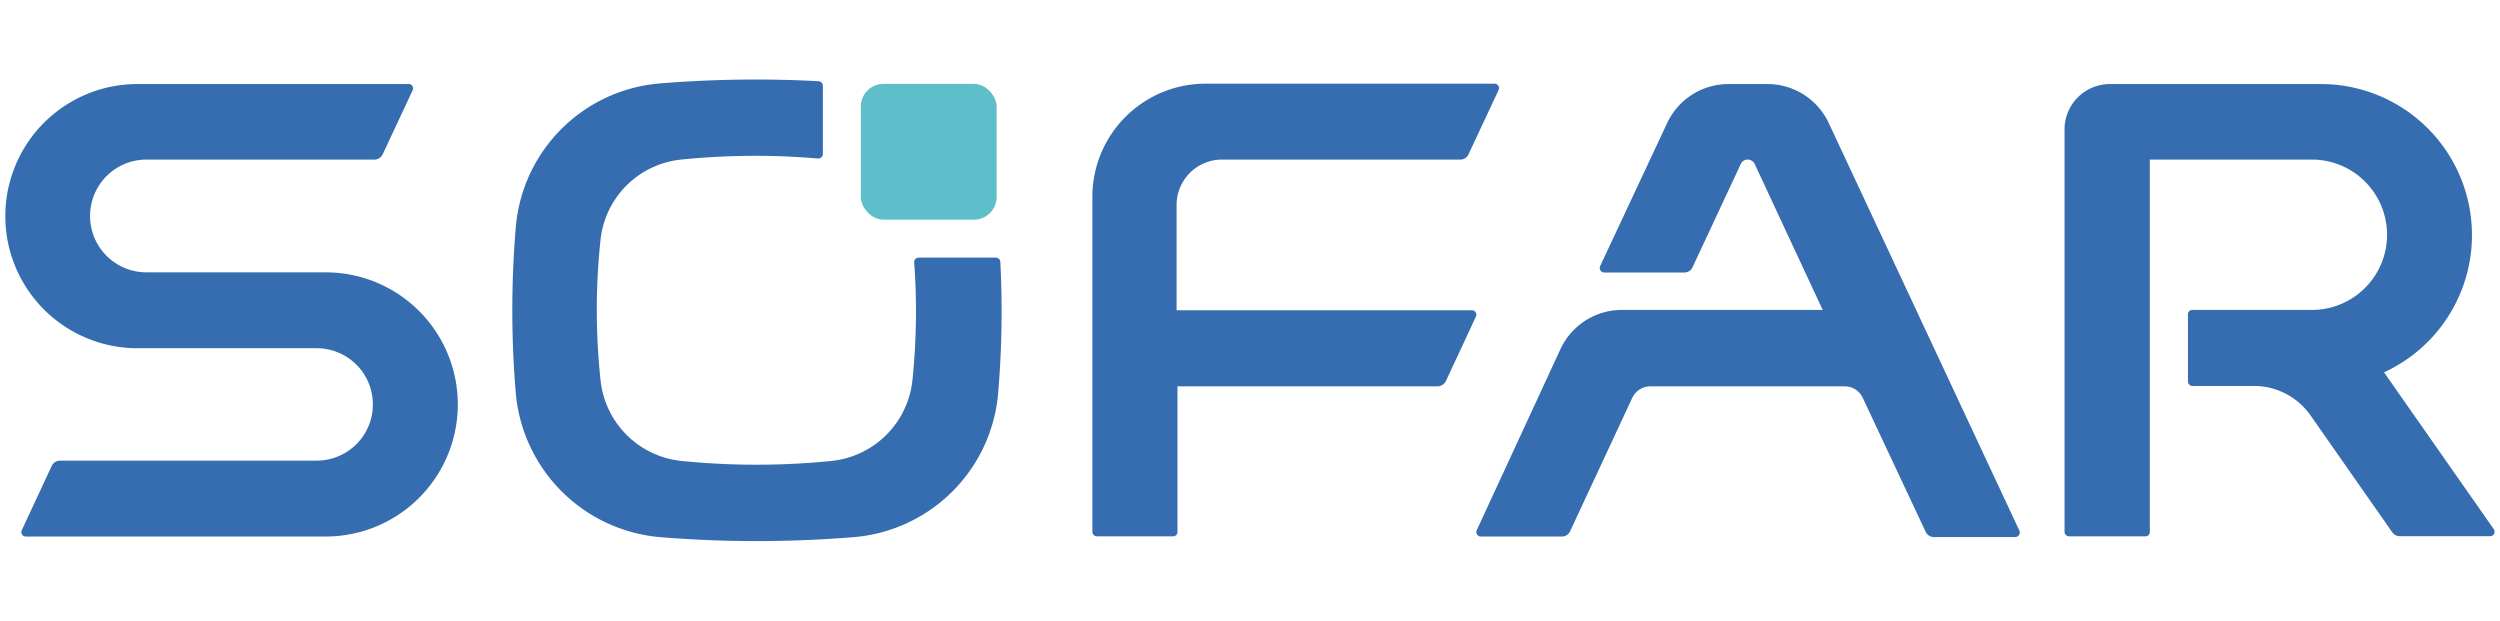
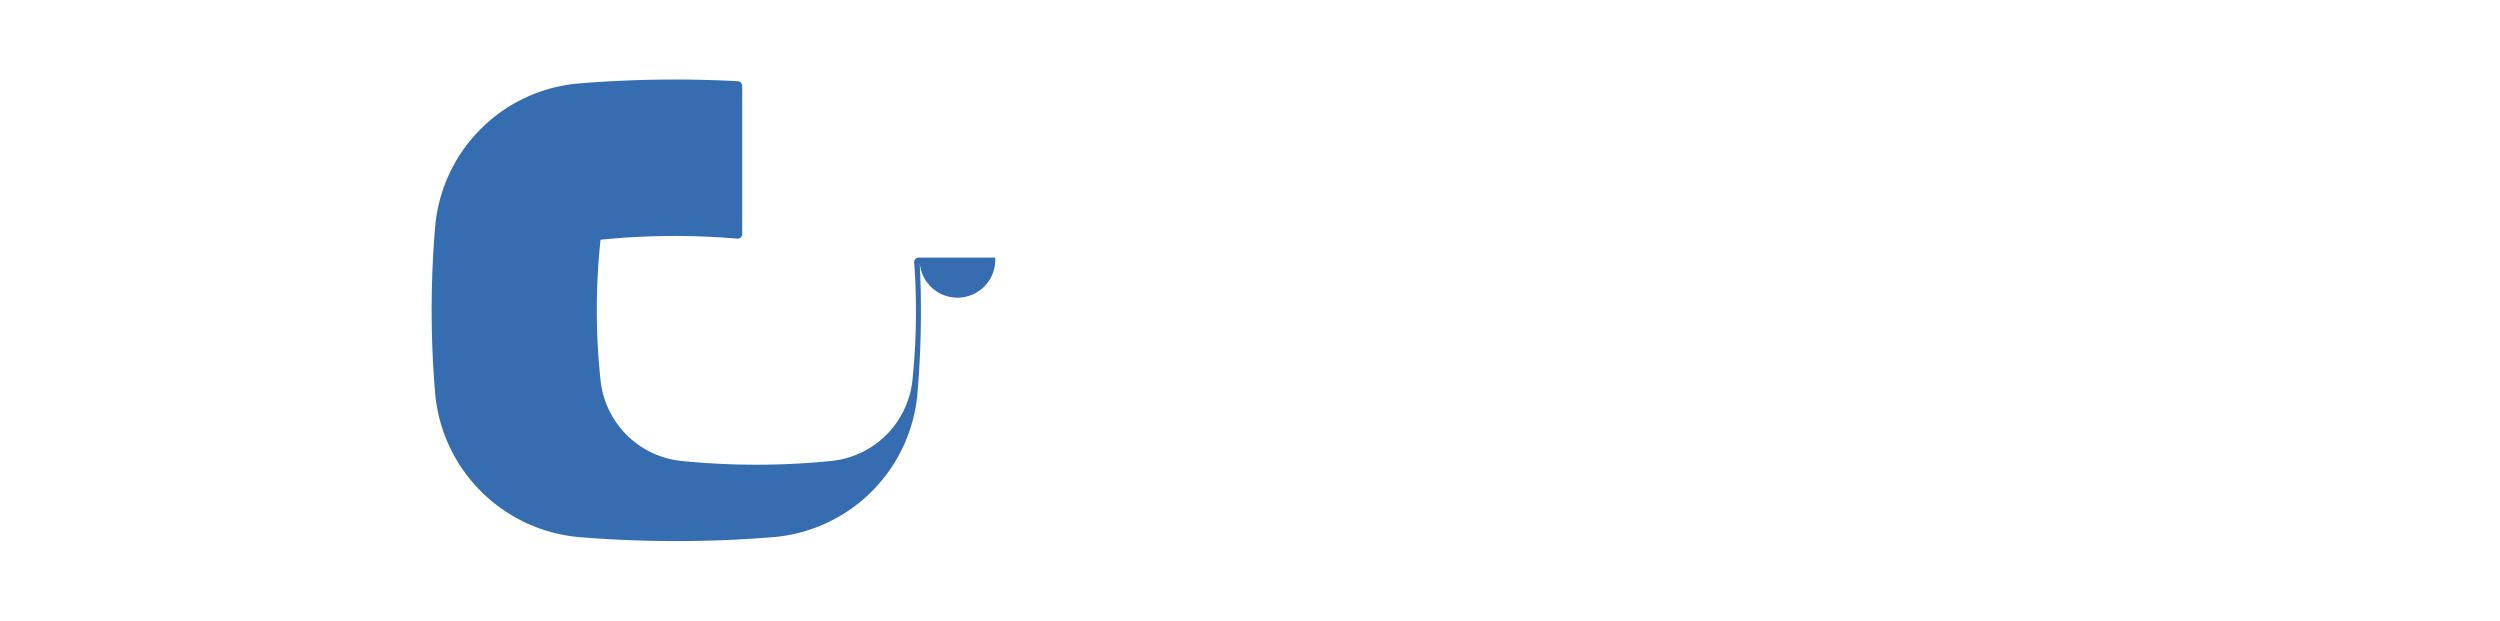
<svg xmlns="http://www.w3.org/2000/svg" id="图层_1" data-name="图层 1" viewBox="0 0 141 35">
  <defs>
    <style>.cls-1{fill:#366db0;}.cls-2{fill:#5ebeca;}</style>
  </defs>
-   <path class="cls-1" d="M140.66,29.86,134.46,21A8.52,8.52,0,0,0,130.9,4.74H119a2.56,2.56,0,0,0-2.56,2.55V30a.26.26,0,0,0,.26.25H121a.25.25,0,0,0,.25-.25V9h9.14a4.24,4.24,0,1,1,0,8.48h-6.74a.25.25,0,0,0-.25.26v3.77a.26.26,0,0,0,.25.26h3.58a3.89,3.89,0,0,1,3.07,1.64l4.63,6.62a.51.51,0,0,0,.42.21h5.1A.25.25,0,0,0,140.66,29.86Z" />
-   <path class="cls-1" d="M113.88,29.9,103.17,7A3.82,3.82,0,0,0,99.7,4.74H97.46A3.82,3.82,0,0,0,94,7l-3.75,8a.26.26,0,0,0,.23.37H95a.51.51,0,0,0,.46-.3l2.71-5.8A.42.42,0,0,1,98.58,9h0a.44.44,0,0,1,.38.24l3.84,8.24H91.51A3.82,3.82,0,0,0,88,19.71L83.29,29.9a.25.25,0,0,0,.23.36h4.57a.5.5,0,0,0,.46-.29l3.51-7.53a1.13,1.13,0,0,1,1-.65h11a1.12,1.12,0,0,1,1,.65L108.61,30a.52.52,0,0,0,.46.29h4.57A.26.26,0,0,0,113.88,29.9Z" />
-   <path class="cls-1" d="M83,17.5H66.36V11.58A2.56,2.56,0,0,1,68.92,9H82.36a.5.5,0,0,0,.46-.29l1.7-3.63a.25.25,0,0,0-.23-.36H68a6.38,6.38,0,0,0-6.39,6.38V30a.26.26,0,0,0,.26.25h4.29a.25.25,0,0,0,.25-.25V21.79H81.08a.53.53,0,0,0,.47-.3l1.69-3.63A.25.25,0,0,0,83,17.5Z" />
-   <path class="cls-1" d="M18.37,15.36H8.26A3.17,3.17,0,0,1,8.26,9H21.12a.52.52,0,0,0,.46-.29L23.27,5.1A.25.25,0,0,0,23,4.74H7.75a7.45,7.45,0,1,0,0,14.9H17.86a3.17,3.17,0,0,1,0,6.34H3.39a.52.52,0,0,0-.47.29L1.23,29.9a.25.25,0,0,0,.23.36H18.37a7.45,7.45,0,0,0,0-14.9Z" />
-   <rect class="cls-2" x="48.55" y="4.73" width="7.66" height="7.66" rx="1.28" />
-   <path class="cls-1" d="M56.13,14.53H51.81a.25.25,0,0,0-.25.27,38,38,0,0,1-.1,6.66A5.12,5.12,0,0,1,46.87,26a42.21,42.21,0,0,1-8.41,0,5.11,5.11,0,0,1-4.59-4.57,37.35,37.35,0,0,1,0-7.91A5.09,5.09,0,0,1,38.42,9a41.37,41.37,0,0,1,7.71-.06.26.26,0,0,0,.28-.25V4.84a.26.26,0,0,0-.25-.26,66.39,66.39,0,0,0-9,.13,8.88,8.88,0,0,0-8.07,8.11,56.14,56.14,0,0,0,0,9.35,8.94,8.94,0,0,0,8.2,8.13,67.14,67.14,0,0,0,10.8,0,8.91,8.91,0,0,0,8.2-8.06,54.62,54.62,0,0,0,.13-7.46A.26.26,0,0,0,56.13,14.53Z" />
+   <path class="cls-1" d="M56.13,14.53H51.81a.25.25,0,0,0-.25.27,38,38,0,0,1-.1,6.66A5.12,5.12,0,0,1,46.87,26a42.21,42.21,0,0,1-8.41,0,5.11,5.11,0,0,1-4.59-4.57,37.35,37.35,0,0,1,0-7.91a41.37,41.37,0,0,1,7.71-.06.26.26,0,0,0,.28-.25V4.84a.26.26,0,0,0-.25-.26,66.39,66.39,0,0,0-9,.13,8.88,8.88,0,0,0-8.07,8.11,56.14,56.14,0,0,0,0,9.35,8.94,8.94,0,0,0,8.2,8.13,67.14,67.14,0,0,0,10.8,0,8.91,8.91,0,0,0,8.2-8.06,54.62,54.62,0,0,0,.13-7.46A.26.26,0,0,0,56.13,14.53Z" />
</svg>